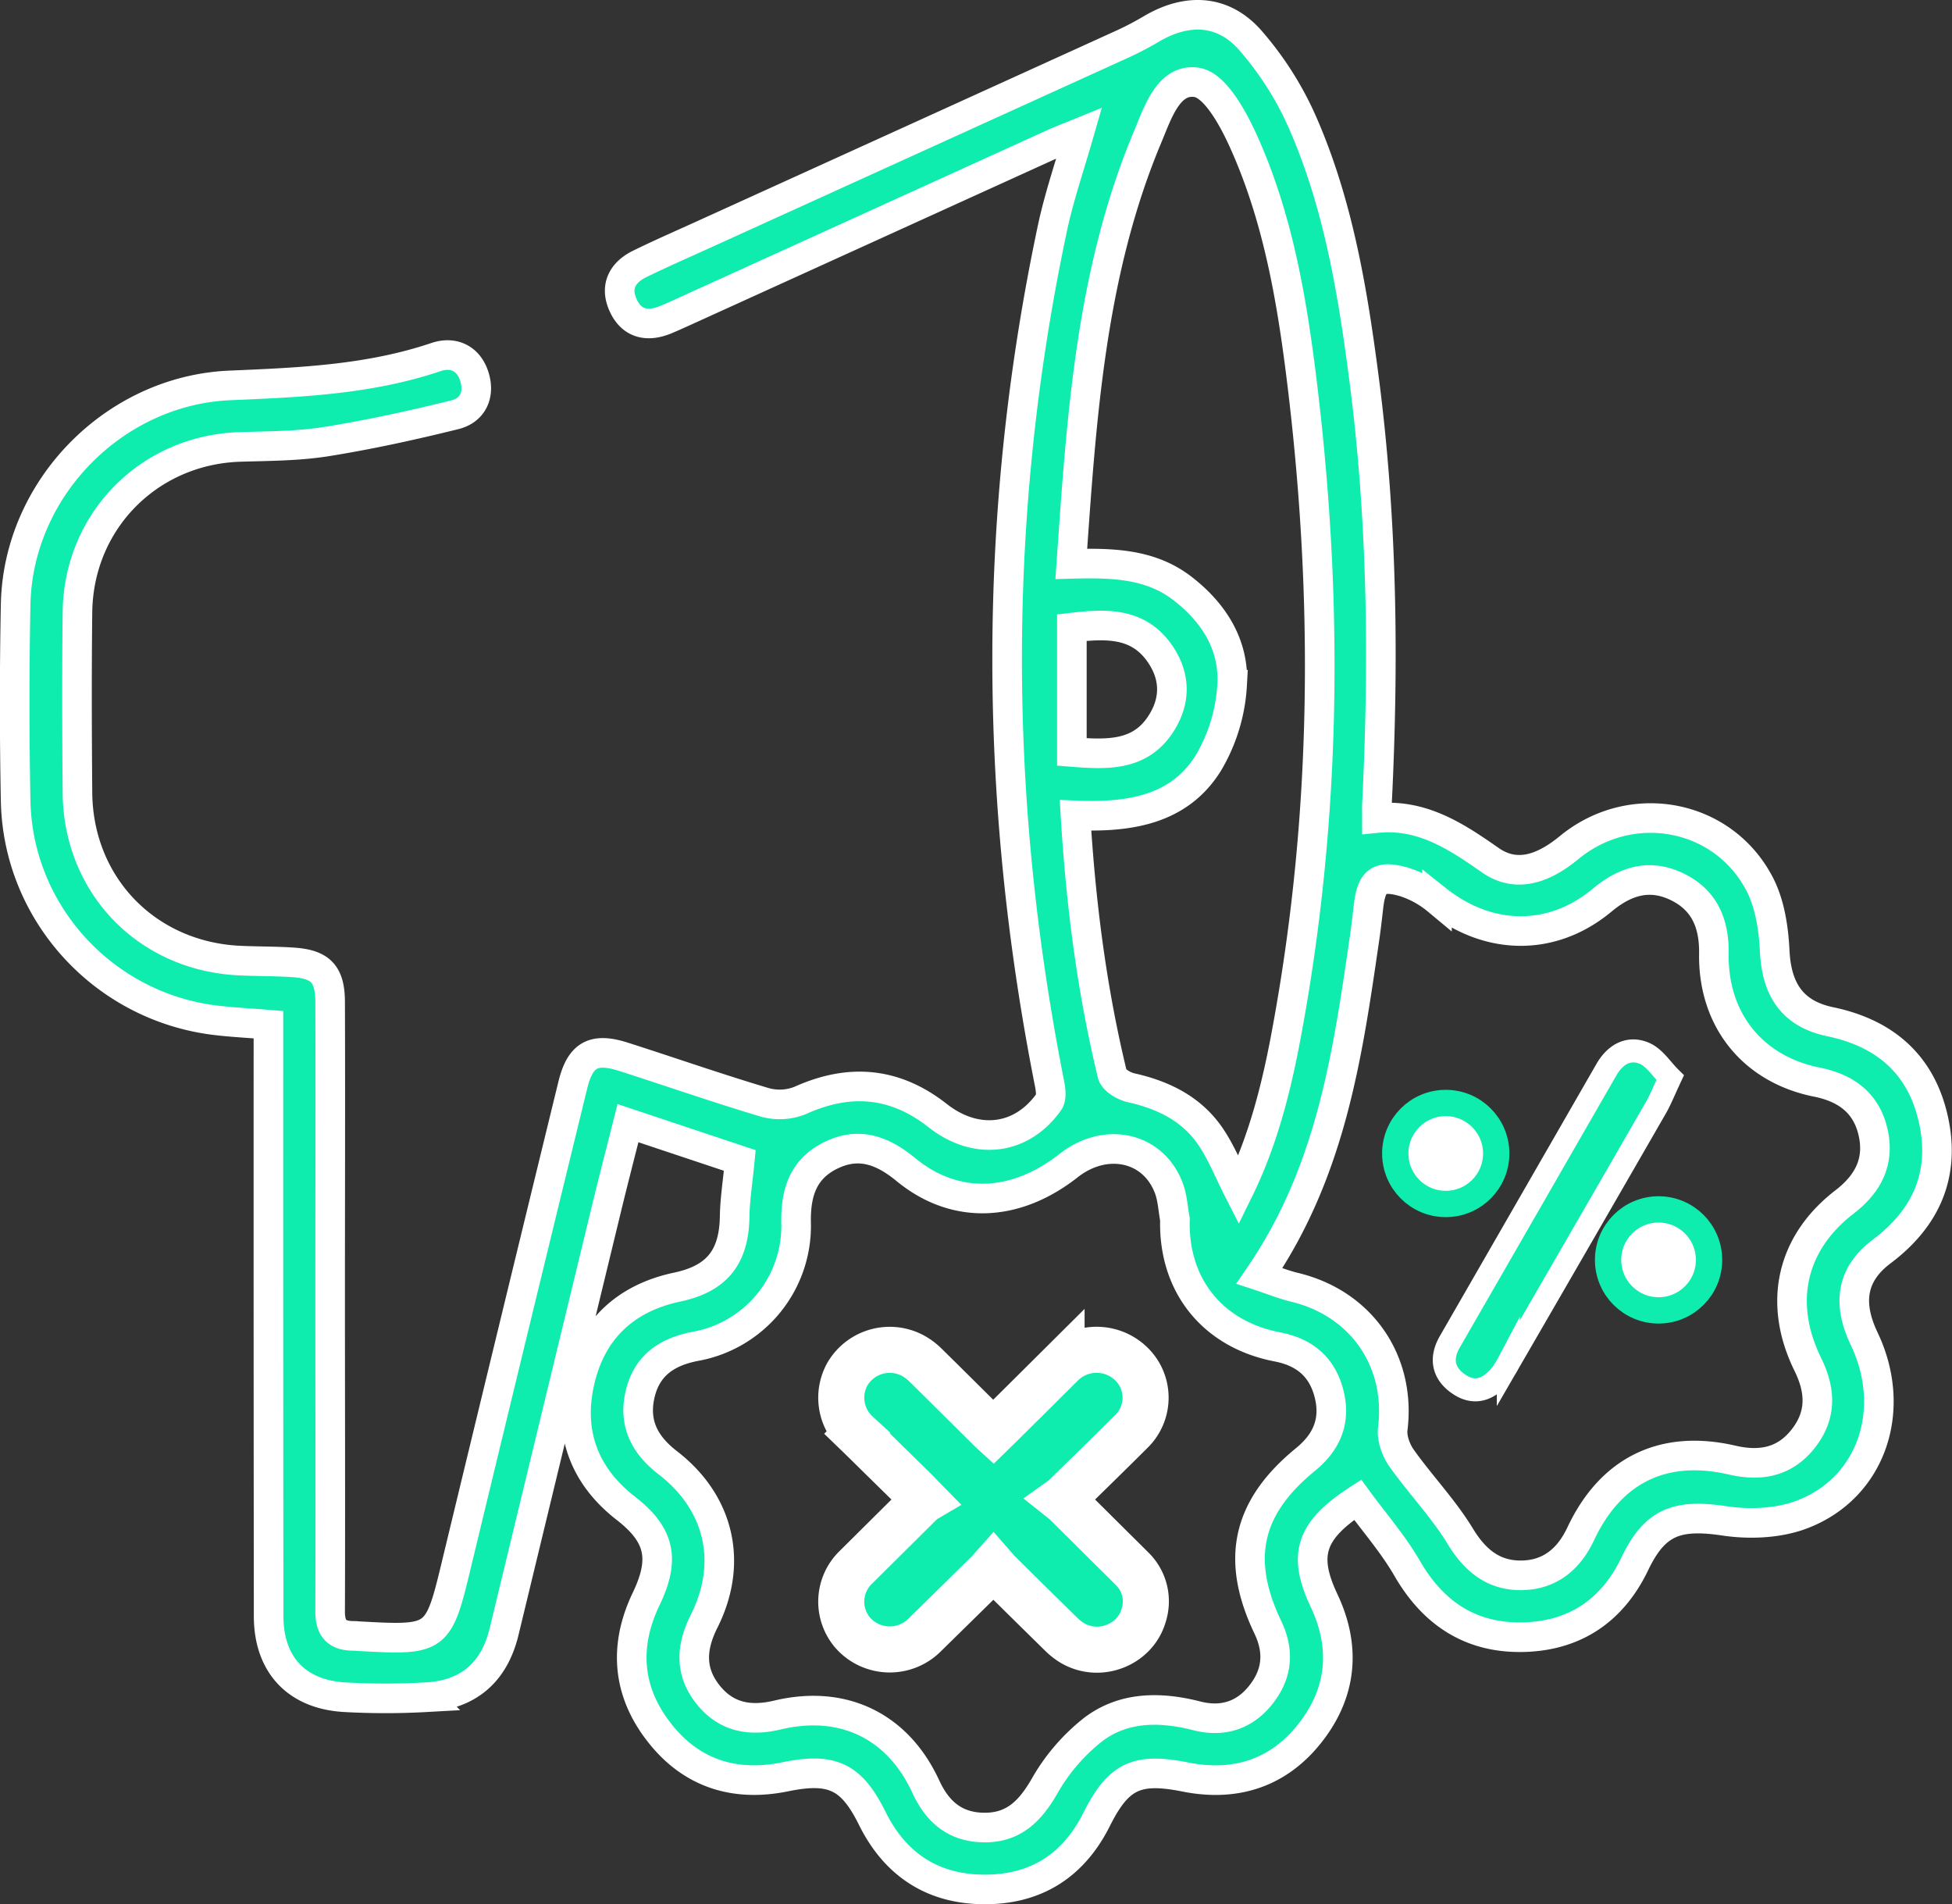
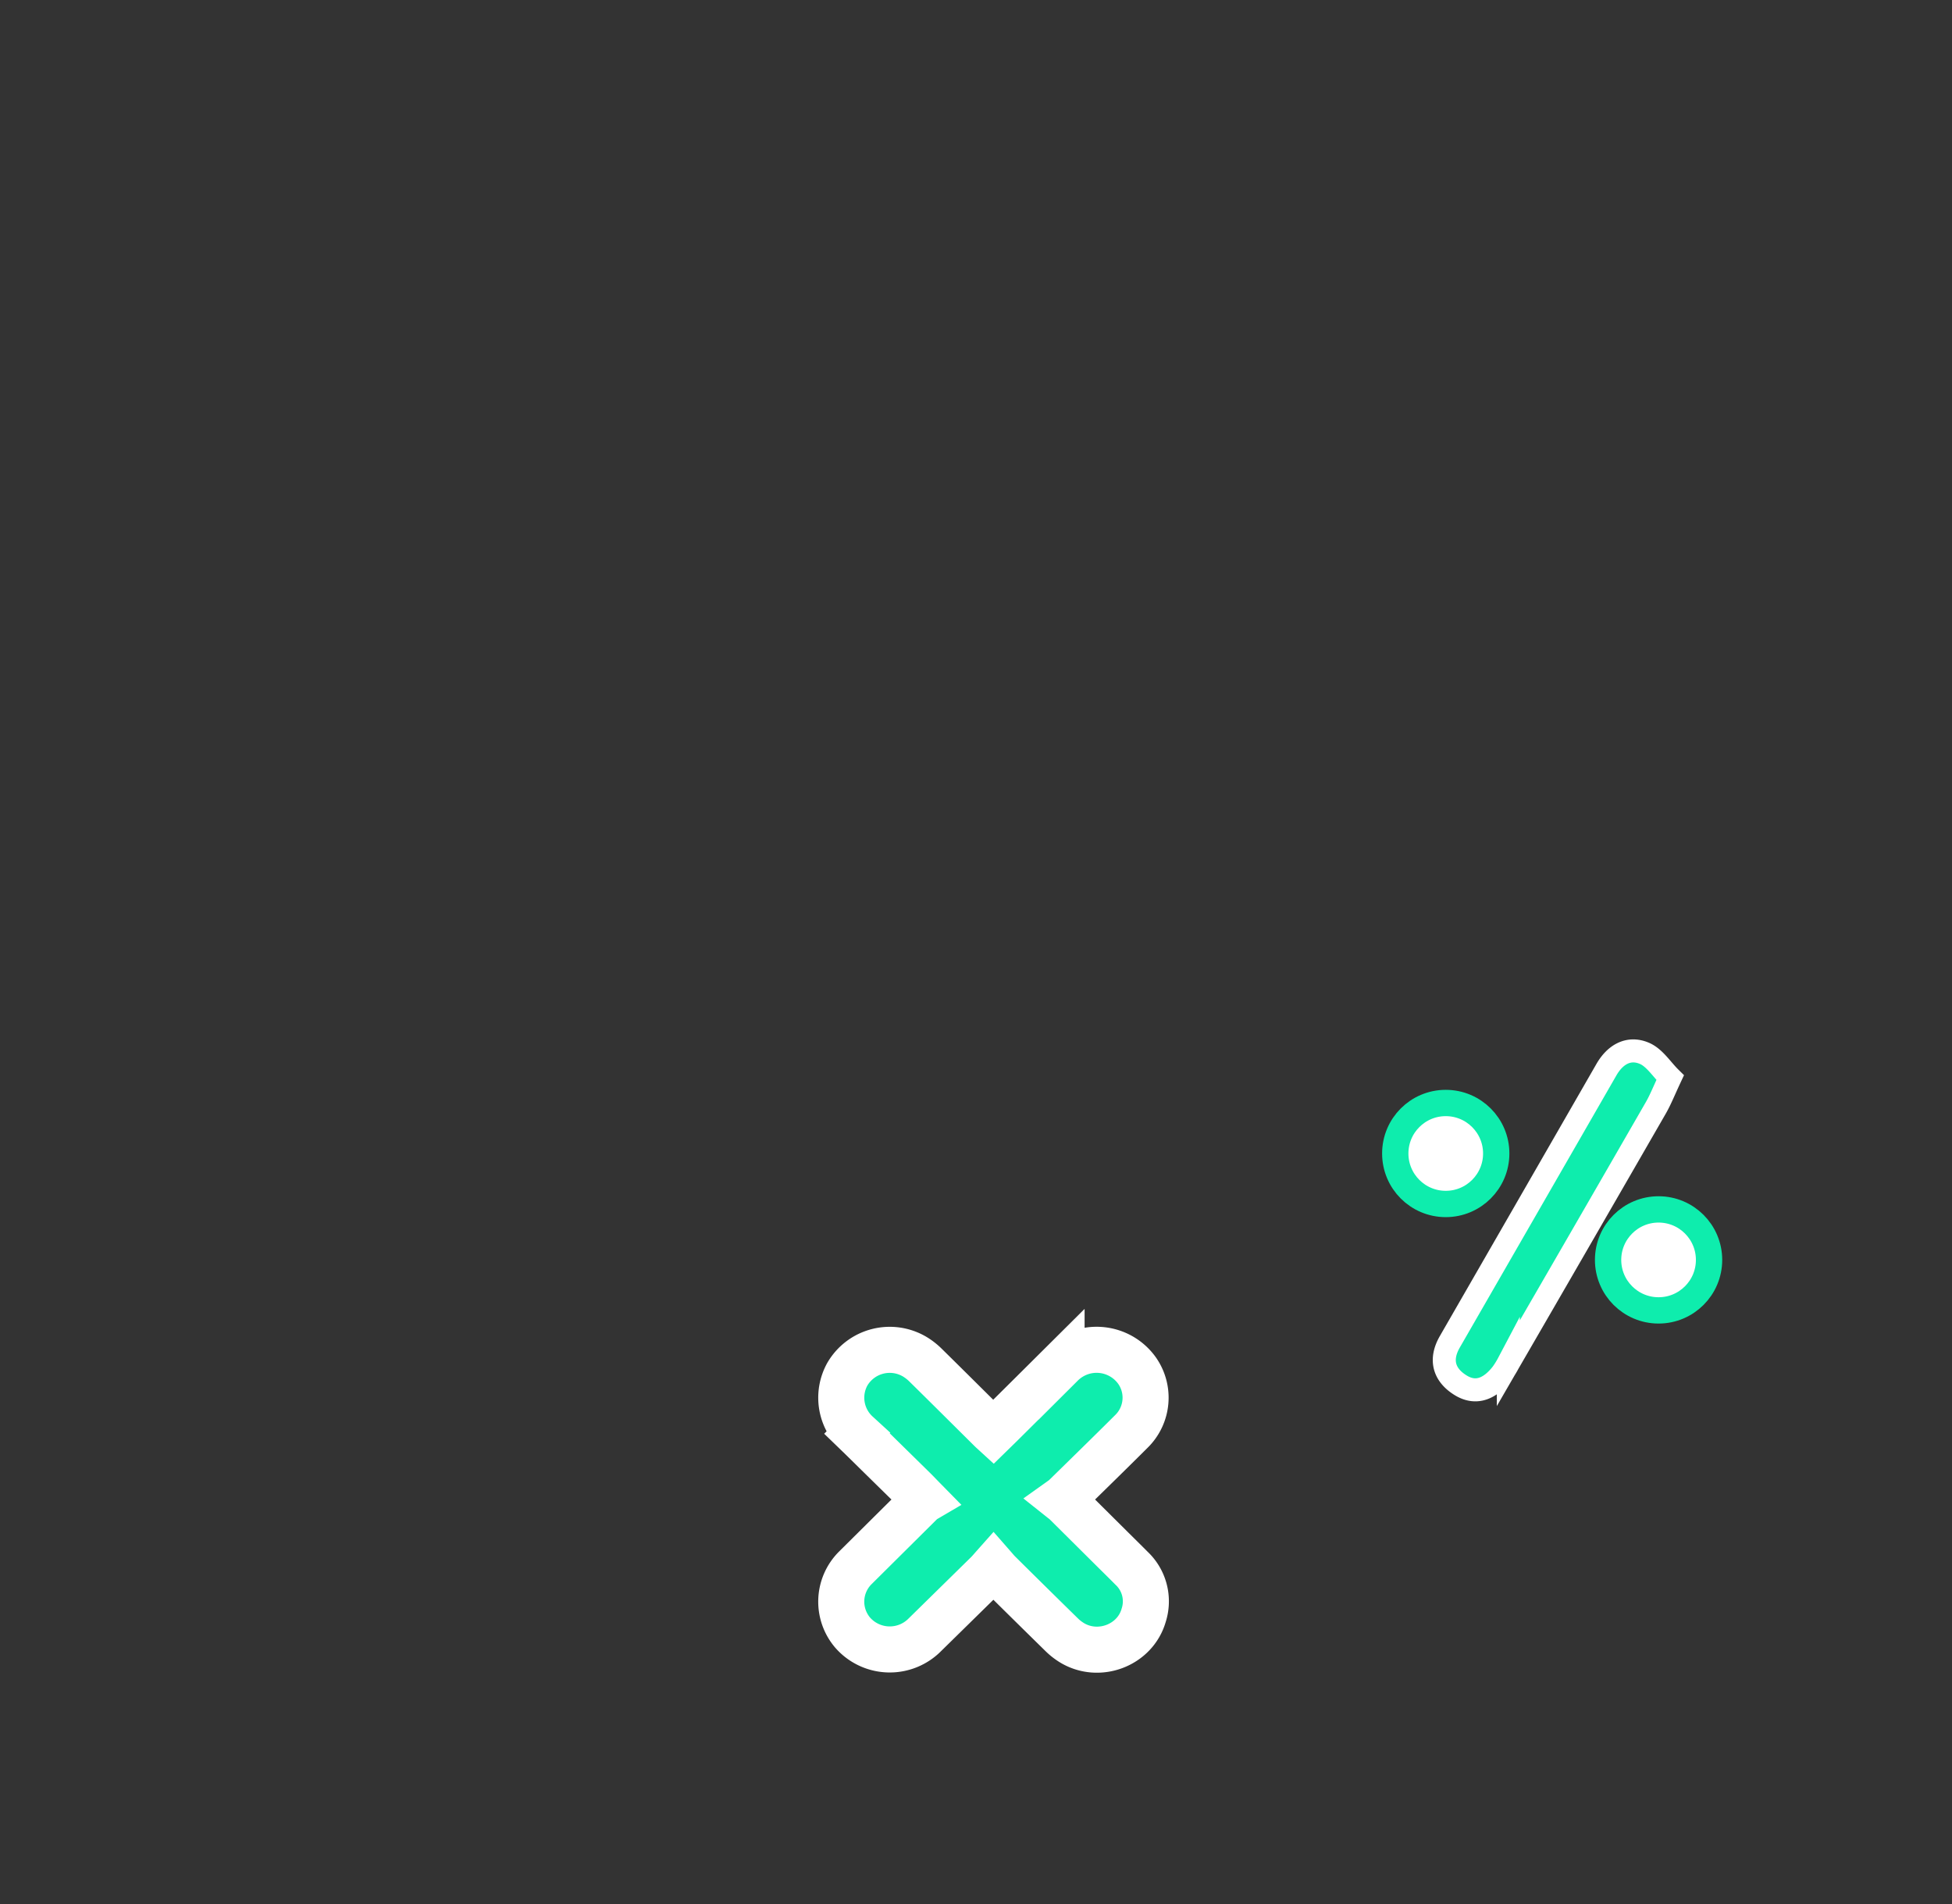
<svg xmlns="http://www.w3.org/2000/svg" id="Capa_1" data-name="Capa 1" viewBox="0 0 593.52 578.89">
  <rect x="0" y="0" width="593.52" height="578.89" fill="#333333" stroke="none" />
  <defs>
    <style>.cls-1,.cls-2,.cls-3{fill:#0eedad;stroke:#fff;}.cls-1,.cls-2,.cls-3,.cls-4{stroke-miterlimit:10;}.cls-1{stroke-width:9px;}.cls-2{stroke-width:7px;}.cls-3{stroke-width:14px;}.cls-4{fill:#fff;stroke:#0eedad;stroke-width:8px;}</style>
  </defs>
-   <path class="cls-1" d="M633.56,678c-14.47,9.36-16.71,16.88-10.23,30.61,6.76,14.34,5.4,28.12-4.37,40.45-9.64,12.16-22.71,16.24-37.85,13.21-14.73-2.94-20.3-.32-26.94,12.94-7.11,14.19-18.71,21.44-34.58,21.24-15.6-.2-26.79-7.79-33.65-21.65-6.29-12.69-12.18-15.51-26.42-12.59-15.12,3.1-28.21-.84-37.94-13-10.06-12.54-11.34-26.5-4.36-41.07,5.76-12,4.3-19.34-6-27.41C398.57,671,393.6,658,396.87,642.72c3.38-15.84,13.51-25.93,29.81-29.38,12.21-2.59,17.26-9.25,17.45-21.49.09-5.29.95-10.58,1.56-17l-34-11.34c-2.24,8.89-4.41,17.23-6.44,25.6q-15.64,64.49-31.23,129c-3,12.37-10.9,19.24-23.66,19.91a223.19,223.19,0,0,1-24.81,0c-14.71-.86-23.11-10-23.12-24.63q-.09-85.78-.06-171.57v-8.25c-5.8-.47-10.85-.72-15.86-1.31-34.08-4-60.3-32.49-61-66.66q-.59-29.92,0-59.87c.75-35.2,30-65,65.18-66.49,21.18-.9,42.27-1.74,62.64-8.62,5.28-1.78,9.9.4,11.64,5.91s-.42,10.26-5.88,11.62c-12.93,3.21-26,6.07-39.13,8.17-8.6,1.37-17.45,1.35-26.2,1.62-27.65.85-49.14,22.48-49.46,50.27-.21,18.25-.15,36.51,0,54.76.21,28.28,21.15,49.87,49.44,51.13,5.35.24,10.71.17,16.05.53,8.38.55,11.3,3.46,11.34,12,.11,29.69,0,59.38,0,89.08,0,32.11.11,64.22,0,96.33,0,5,2,7.22,6.77,7.33.49,0,1,0,1.46.07,24.74,1.37,24.61,1.34,30.41-22.77Q377.23,624.31,394.9,552c2.25-9.28,6.3-11.58,15.43-8.66,14.36,4.59,28.6,9.58,43,13.86a16.74,16.74,0,0,0,10.76-.61c15-6.77,28.79-5.57,41.76,4.62,11.64,9.15,25.43,7.61,33.79-4.13,1.08-1.51.45-4.55,0-6.76-17-86.59-17.18-173.1,1.24-259.5,2-9.16,5.06-18.07,8-28.3-3.18,1.3-5.35,2.1-7.46,3.05Q486,290.78,430.51,316c-2.44,1.11-4.87,2.23-7.34,3.26-5.53,2.29-10.31,1.3-12.91-4.31s-.39-10,5-12.64c6.12-3,12.36-5.73,18.56-8.54Q497.92,264.64,562,235.5c3.09-1.41,6.11-3,9-4.72,10.74-6.27,21.61-5.85,29.85,3.48a98,98,0,0,1,15.92,25c10.95,24.94,15.33,51.69,18.8,78.51,5.54,42.86,6,85.89,3.84,129-.05,1,0,1.92,0,4,13.61-1.35,23.91,5.41,34.45,12.78,8.19,5.72,16.5,2.35,24-3.81,18.9-15.55,46.91-10.33,58,11.24,3.08,6,4.17,13.43,4.51,20.29.58,11.69,5.41,19,16.83,21.4,16.69,3.47,27.68,13,31.4,29.65s-2.1,30-15.73,40.22c-9.07,6.83-10.53,15.56-5.27,26.58,10.26,21.55,2.22,45.44-19.15,53.43-7.11,2.66-15.84,3-23.45,1.85-14.36-2.12-21.06.3-27.17,13.06-6.86,14.34-18.41,22-34.07,22.31S656.65,712.69,648.7,699C644.39,691.51,638.61,684.91,633.56,678ZM578,592.78c-.62-3.31-.74-6.82-2-9.89-4.87-12.28-19.17-15.24-30.31-6.49-16.24,12.77-34.56,13.47-49.43,1.28-7-5.76-14.15-8.59-22.73-4.46s-10.88,11.39-10.72,20.51a37.18,37.18,0,0,1-30.38,37.58c-8.77,1.62-15,5.78-17.05,14.6s1.33,15.38,8.45,20.87c15.76,12.15,19.92,30.46,11,48.17-4,8-4.4,15.38,1.35,22.46,5.56,6.83,12.76,8,21.08,6,19.85-4.69,36.48,3.32,45,21.81,3.65,7.91,9.17,12.42,17.94,12.42s13.75-5,18.06-12.43a59,59,0,0,1,14.88-17.37c9.26-7,20.32-7,31.45-4.17,7.73,2,14.5,0,19.56-6.42s5.57-13.21,2.09-20.5c-9.86-20.64-6.37-36.44,11.46-51,6.51-5.31,9.24-11.8,7.15-20s-7.49-12.64-15.72-14.23C589.53,627.75,577.45,612.91,578,592.78Zm25.7,17.15c4,1.32,7.3,2.67,10.72,3.49,20.32,4.91,32.34,22.47,29.81,43-.35,2.84.95,6.46,2.66,8.88,5.75,8.11,12.76,15.39,17.89,23.83,4.52,7.42,10.15,11.94,18.6,11.84s14.32-4.78,18-12.62c9.15-19.46,25.18-27.22,46-22.42,8.59,2,16,.67,21.64-6.49s5.34-14.59,1.43-22.55c-9.17-18.62-5.13-36.9,11.12-49.4,7.36-5.66,10.8-12.55,8.62-21.55-2.11-8.72-8.29-13.15-17-14.9-19.52-3.91-31.61-18.92-31.32-39,.14-9.14-2.78-16.32-11.18-20.39s-15.78-1.77-22.83,4.1c-15.22,12.67-34.54,12.32-50.19-.1a29.79,29.79,0,0,0-10.09-5.5c-7.65-2.15-9.82-.31-10.74,7.6-.36,3.15-.71,6.29-1.17,9.42C630.52,542.52,625.55,578,603.7,609.93ZM546.49,393.49c12.63-.35,24.07,0,33.74,7.43s15.84,17.3,15.16,29.32a52.23,52.23,0,0,1-7.26,23.83c-8.91,14.3-24.12,16.57-40.37,15.88,1.65,27.18,5,53.16,11.2,78.72.43,1.75,3.5,3.58,5.63,4.06,9.88,2.2,18.53,6.43,24.27,14.91,3.34,4.94,5.57,10.63,8.49,16.35,7.84-15.93,11.91-32.94,15-50.13,12-65.93,12.27-132.15,3.92-198.46-3.08-24.4-7.47-48.7-17.84-71.23-3.08-6.68-8.41-16.23-13.83-17.05-8.55-1.29-11.85,9.31-14.9,16.57C552.45,304.8,549.61,348.5,546.49,393.49Zm.17,57.18c11.18.9,21.09,1.17,27.35-9,4.2-6.8,4.07-13.9-.35-20.54-6.57-9.86-16.4-9.51-27-8.26Z" transform="translate(-220.75 -222.08)" />
  <path class="cls-2" d="M728.57,549.68c-1.87,4-2.92,6.67-4.34,9.15q-22.38,38.86-44.86,77.66a26.67,26.67,0,0,1-1.92,3.1c-3.32,4.27-7.61,6.69-12.62,3.58s-6.4-7.71-3.26-13.18q23.83-41.37,47.64-82.77c2.62-4.54,6.73-7,11.57-4.92C723.86,543.64,726,547.14,728.57,549.68Z" transform="translate(-220.75 -222.08)" />
  <path class="cls-3" d="M501.79,678.05c-1.14-1.16-2.12-2.19-3.13-3.2L487.61,664c-2.09-2.06-4.17-4.12-6.28-6.16a14.74,14.74,0,0,1-2.95-18,14.92,14.92,0,0,1,20.51-5.33,17.54,17.54,0,0,1,3.27,2.55c6.69,6.58,13.34,13.21,20,19.81.17.17.35.32.59.54l2.19-2.14q9.3-9.22,18.59-18.46a15.1,15.1,0,0,1,23,2,14.34,14.34,0,0,1-1.65,18.29c-6.74,6.72-13.55,13.36-20.33,20a11.5,11.5,0,0,1-1,.8c.44.35.73.54,1,.78l13.87,13.78c2.13,2.12,4.27,4.21,6.38,6.34a13.81,13.81,0,0,1,3.71,14.26c-2.59,9.18-13.68,13.39-21.89,8.36a17.48,17.48,0,0,1-3.11-2.45q-9.58-9.39-19.12-18.85c-.5-.5-.95-1.06-1.58-1.78-.72.81-1.26,1.47-1.86,2.06L502,719a15,15,0,0,1-22.05-.68,14.5,14.5,0,0,1,.75-19.51l20.53-20.38A5.07,5.07,0,0,1,501.79,678.05Z" transform="translate(-220.75 -222.08)" />
  <circle class="cls-4" cx="439.59" cy="350.65" r="15.35" />
  <circle class="cls-4" cx="504.3" cy="383" r="15.35" />
</svg>